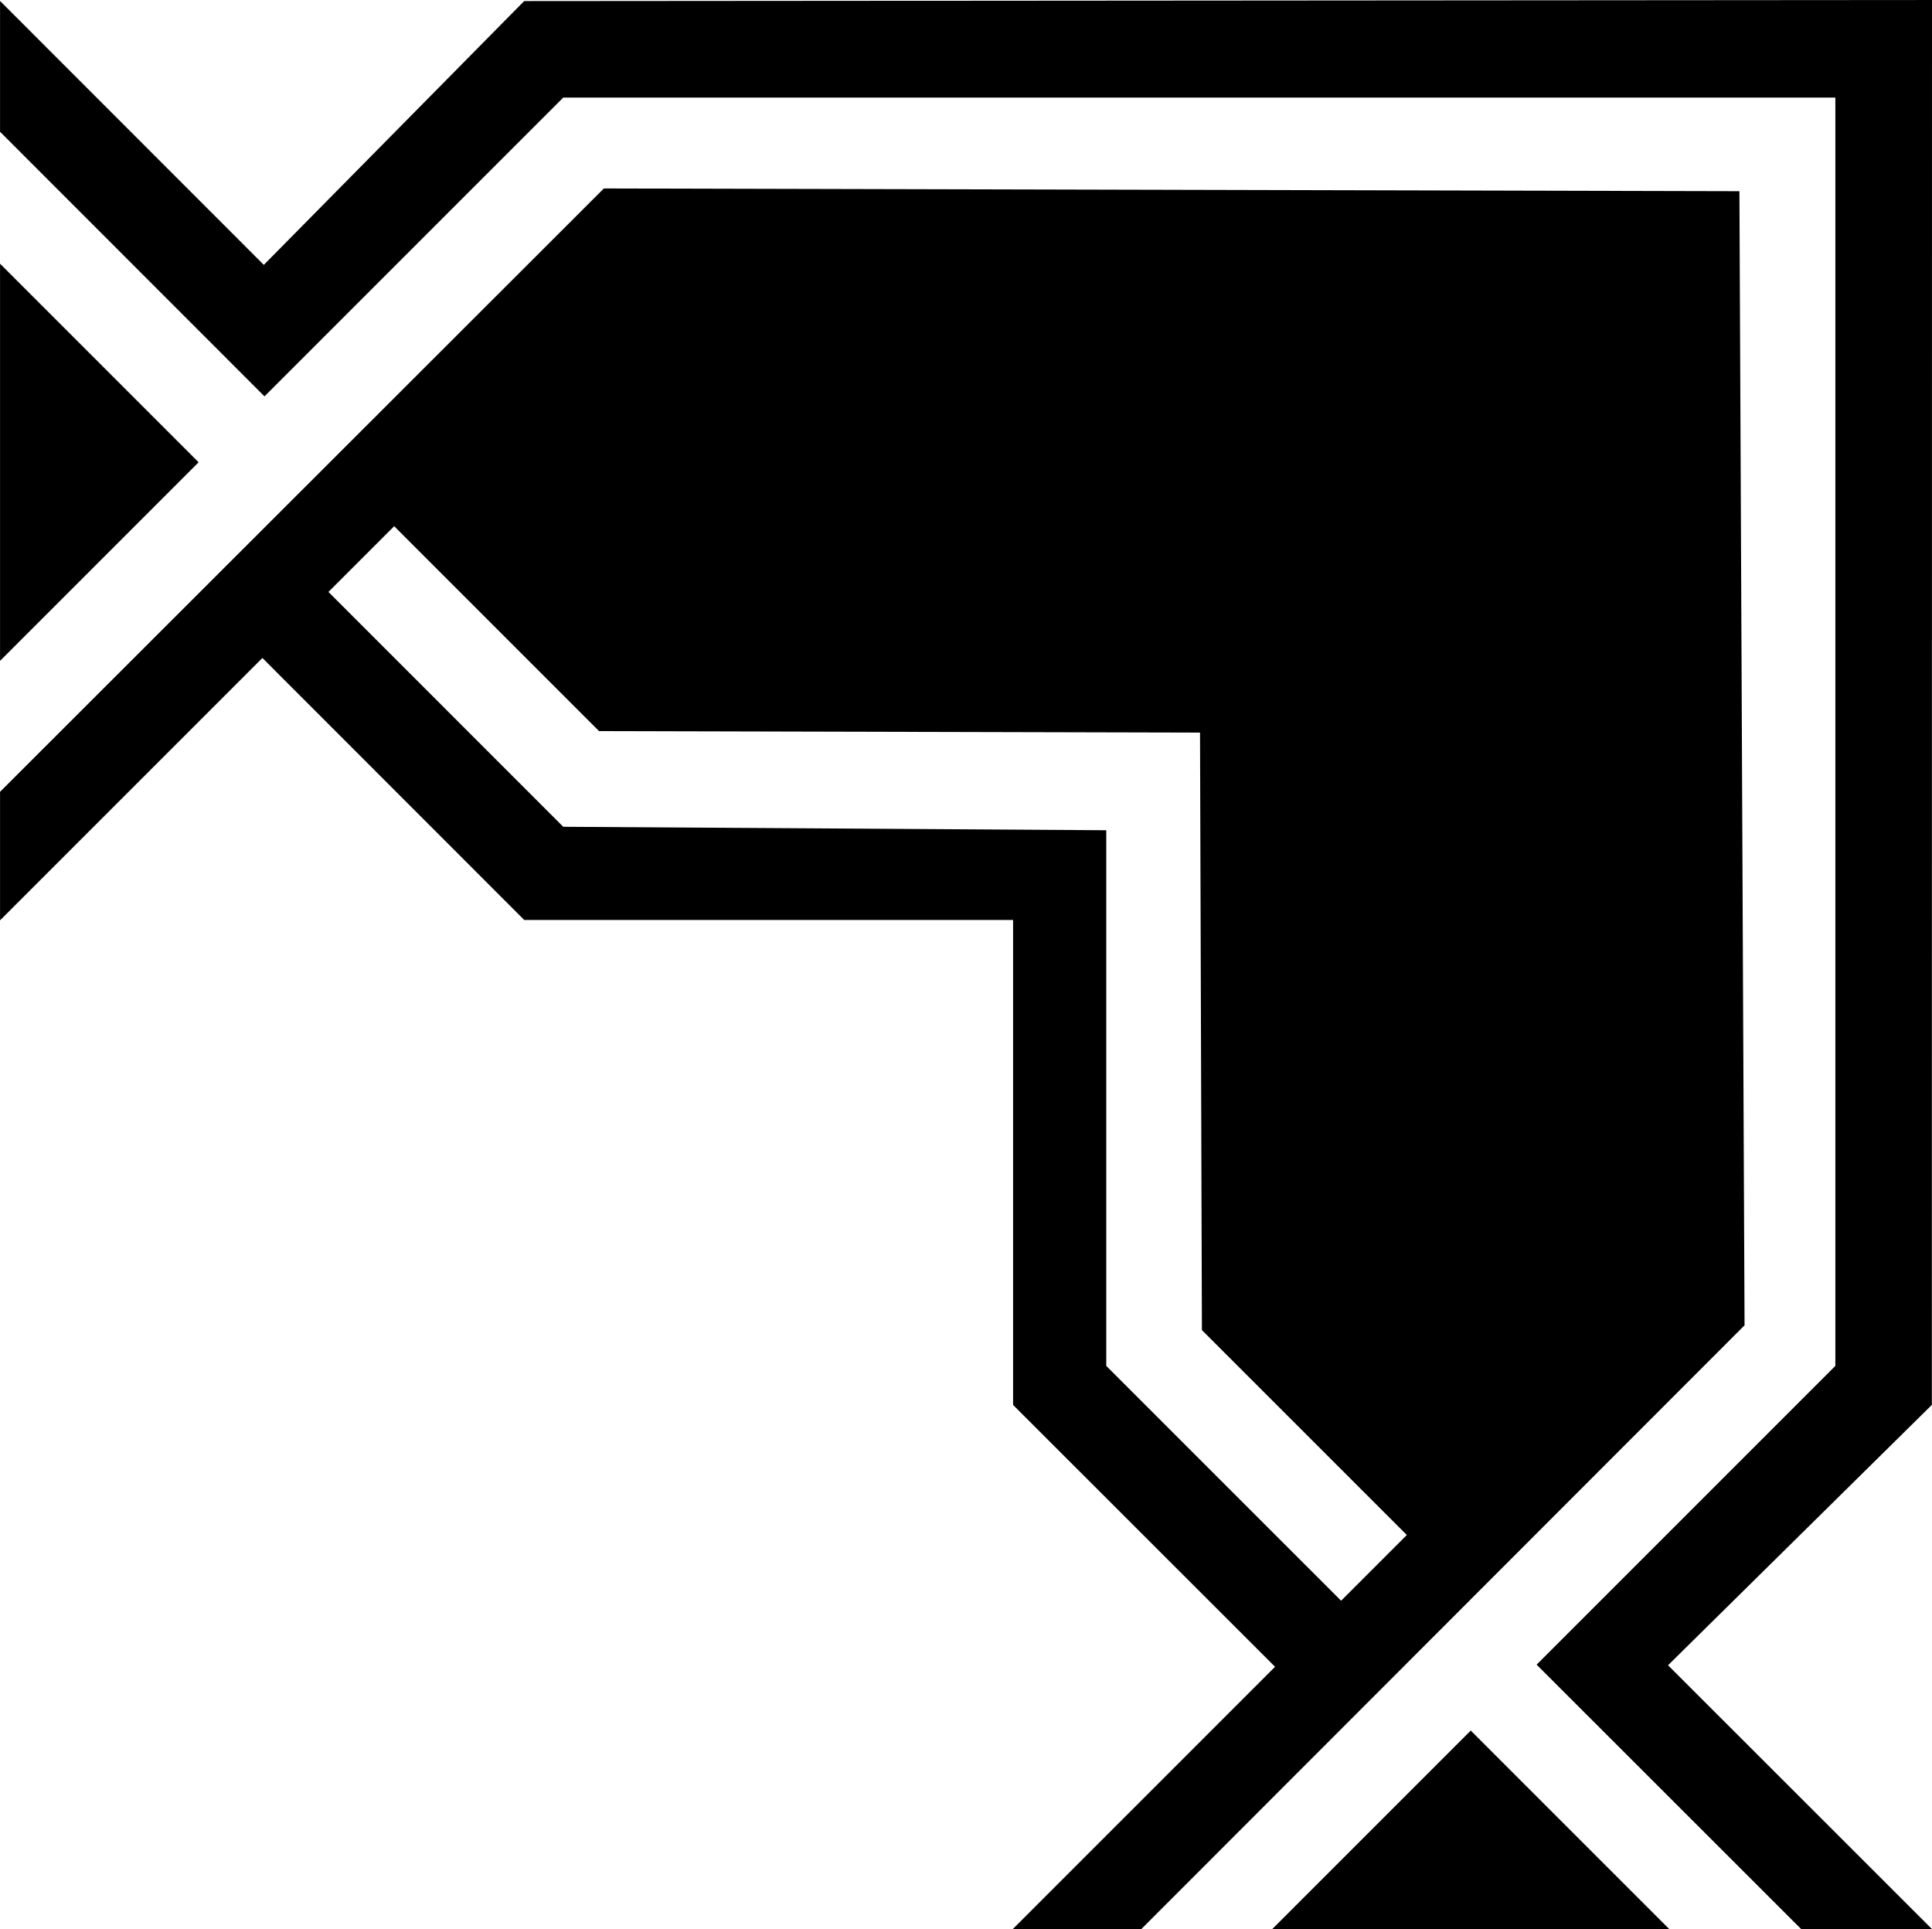
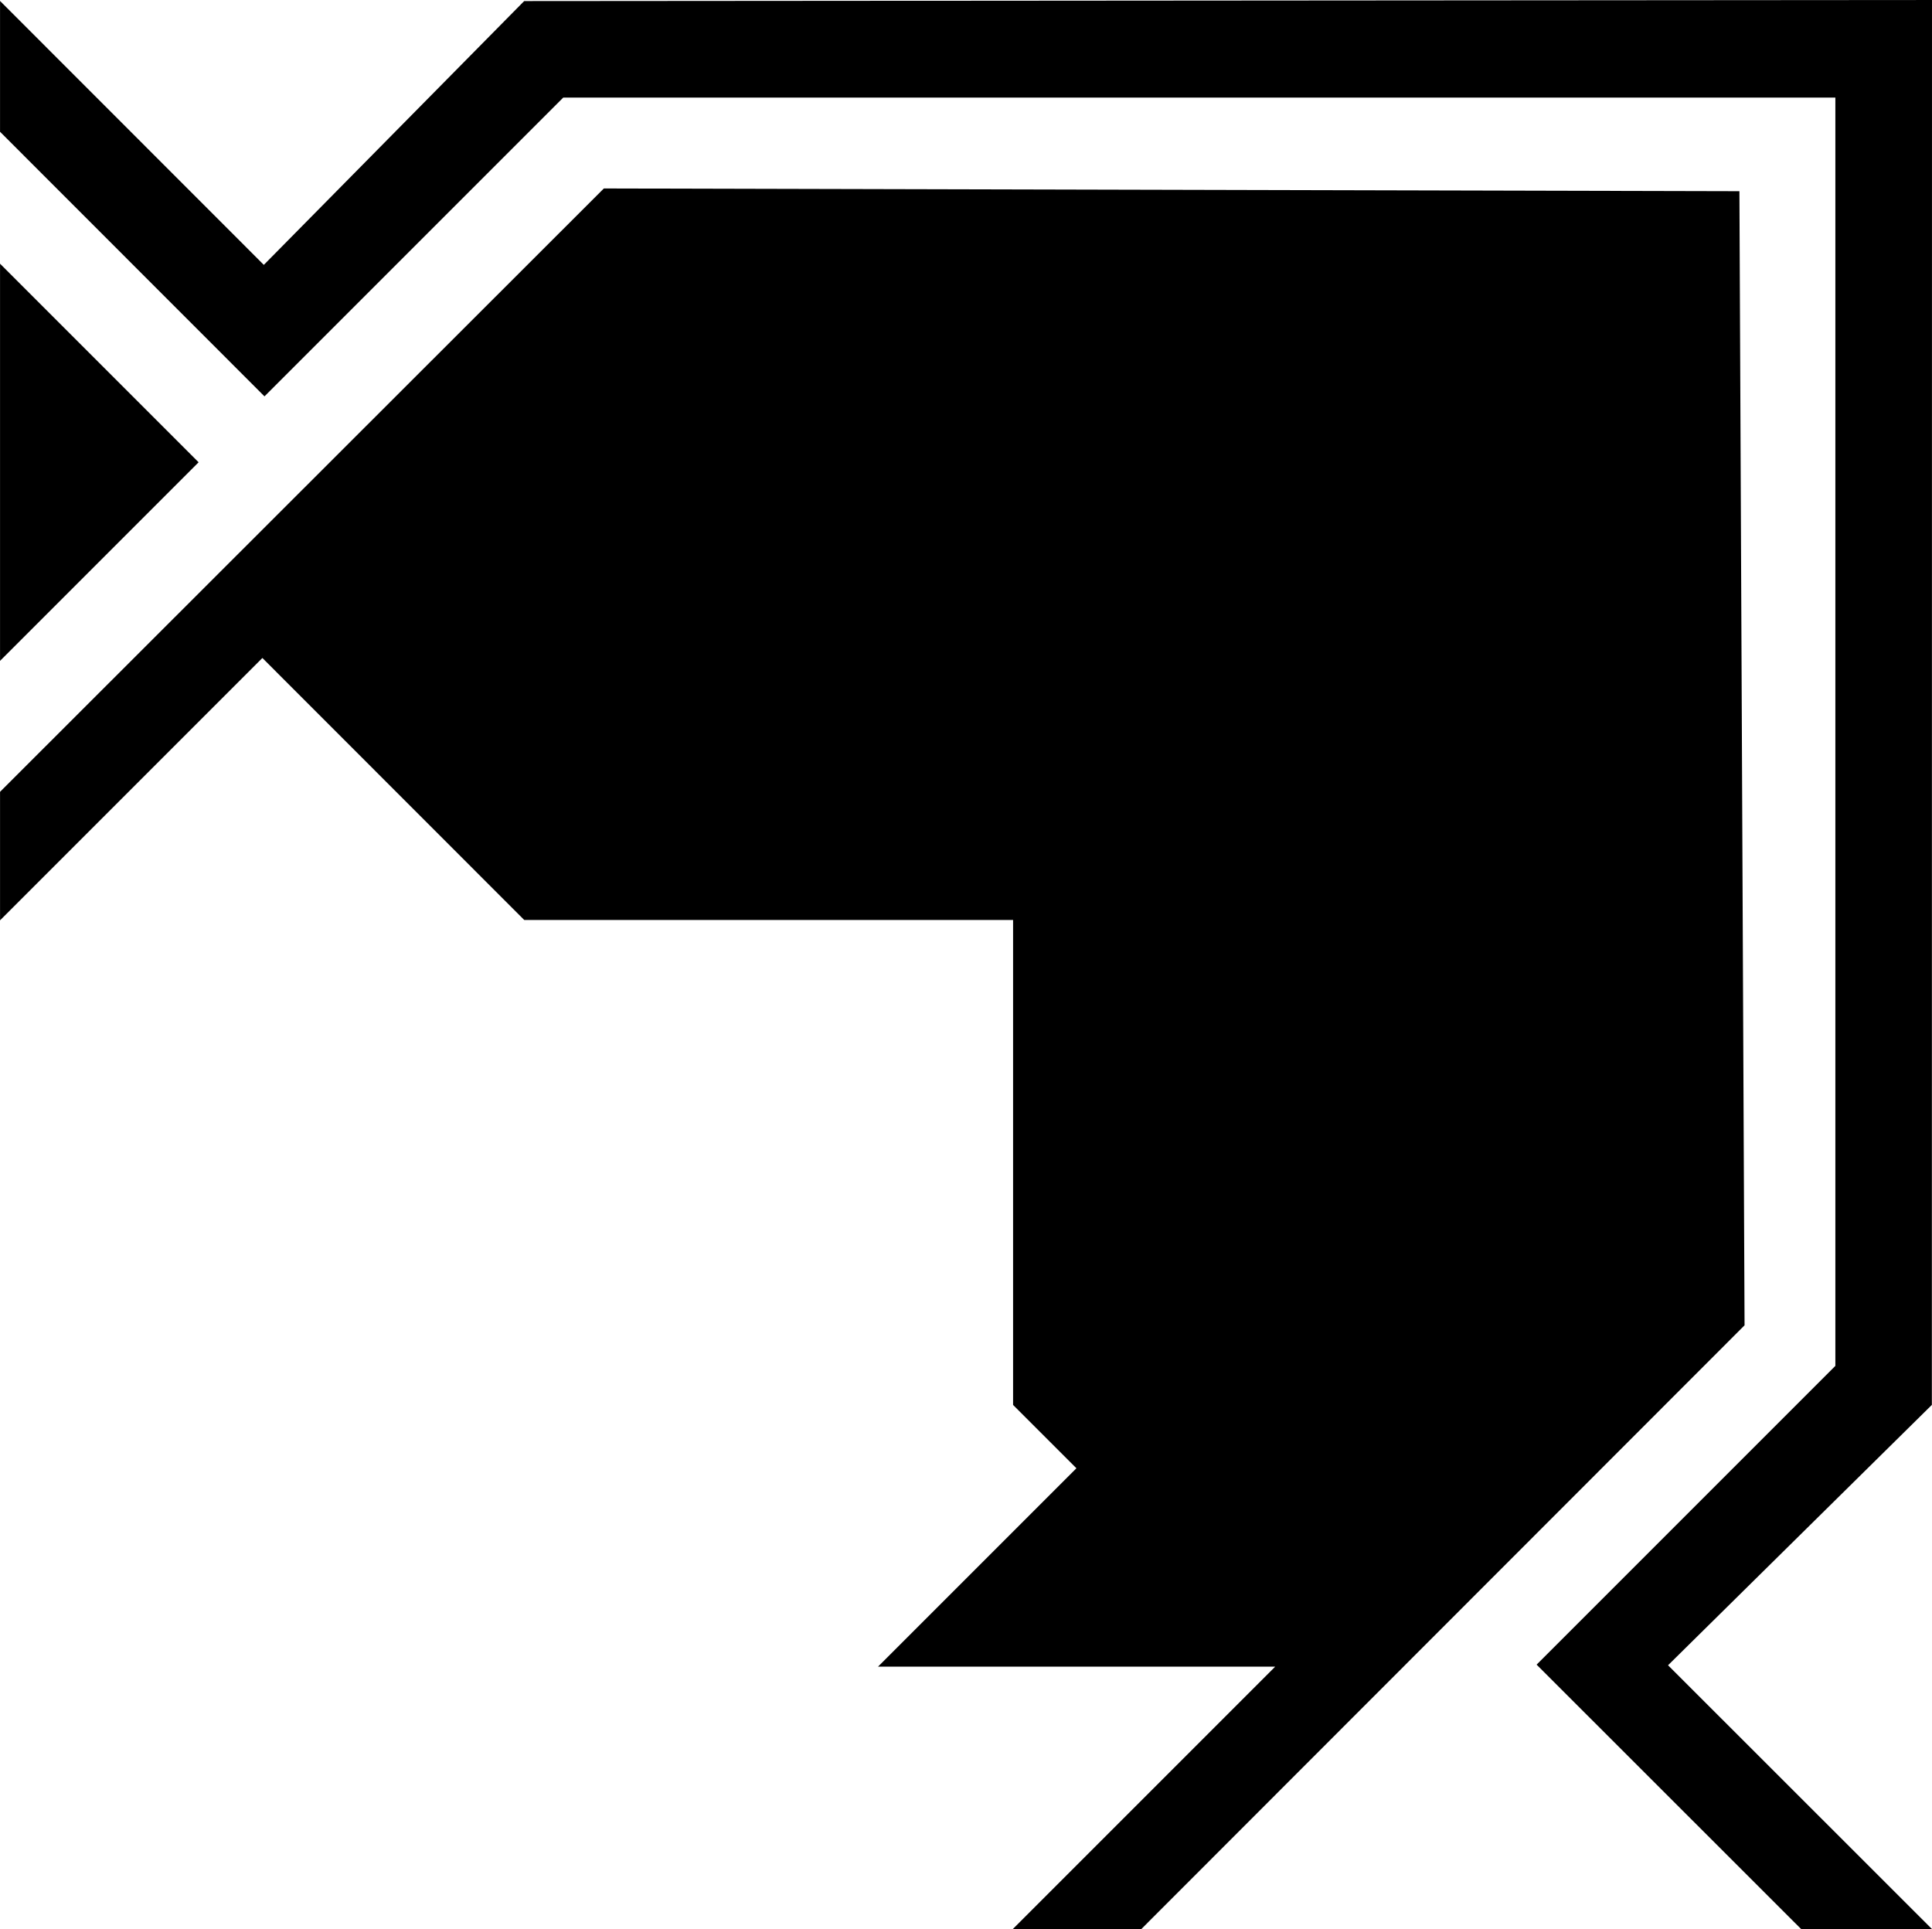
<svg xmlns="http://www.w3.org/2000/svg" xmlns:ns1="http://www.inkscape.org/namespaces/inkscape" xmlns:ns2="http://sodipodi.sourceforge.net/DTD/sodipodi-0.dtd" width="143.927" height="143.707" id="svg2" version="1.1" ns1:version="0.47 r22583" ns2:docname="geometric_border.svg">
  <defs id="defs4" />
  <ns2:namedview id="base" pagecolor="#ffffff" bordercolor="#666666" borderopacity="1.0" ns1:pageopacity="0.0" ns1:pageshadow="2" ns1:zoom="0.98994949" ns1:cx="86.926789" ns1:cy="51.359864" ns1:document-units="px" ns1:current-layer="layer1" showgrid="false" showguides="true" ns1:guide-bbox="true" ns1:window-width="1366" ns1:window-height="718" ns1:window-x="0" ns1:window-y="25" ns1:window-maximized="1">
    <ns2:guide orientation="1,0" position="-5617.52,-415.919" id="guide3644" />
  </ns2:namedview>
  <g ns1:label="Layer 1" ns1:groupmode="layer" id="layer1" transform="translate(-251.59,-314.949)">
-     <path style="fill:#000000;fill-opacity:1;stroke:none" d="m 251.593,315.02 0,9.745 19.7,19.71 22.256,-22.256 94.769,0 0,94.478 -22.256,22.256 19.71,19.7 9.745,0 -19.664,-19.654 19.654,-19.396 0.01,-104.655 -104.877,0.08 -19.396,19.652 -19.654,-19.664 0.003,0.003 -3e-4,-4e-4 z m 129.577,14.172 -84.595,-0.204 -44.982,44.946 0,9.574 19.544,-19.544 19.506,19.516 36.418,0 0,36.127 19.516,19.506 -19.544,19.544 9.574,0 44.946,-44.982 -0.383,-84.483 z m -129.577,5.4 0,29.586 14.793,-14.793 -14.793,-14.793 z m 29.361,19.554 15.263,15.266 44.77,0.11 0.141,44.51 15.266,15.263 -4.897,4.897 -17.494,-17.492 0,-39.904 -40.453,-0.258 -17.492,-17.494 4.897,-4.897 z m 80.201,89.717 -14.793,14.793 29.586,0 -14.793,-14.793 z" id="path3807" ns2:nodetypes="ccccccccccccccccccccccccccccccccccccccccccccccccc" />
+     <path style="fill:#000000;fill-opacity:1;stroke:none" d="m 251.593,315.02 0,9.745 19.7,19.71 22.256,-22.256 94.769,0 0,94.478 -22.256,22.256 19.71,19.7 9.745,0 -19.664,-19.654 19.654,-19.396 0.01,-104.655 -104.877,0.08 -19.396,19.652 -19.654,-19.664 0.003,0.003 -3e-4,-4e-4 z m 129.577,14.172 -84.595,-0.204 -44.982,44.946 0,9.574 19.544,-19.544 19.506,19.516 36.418,0 0,36.127 19.516,19.506 -19.544,19.544 9.574,0 44.946,-44.982 -0.383,-84.483 z m -129.577,5.4 0,29.586 14.793,-14.793 -14.793,-14.793 z z m 80.201,89.717 -14.793,14.793 29.586,0 -14.793,-14.793 z" id="path3807" ns2:nodetypes="ccccccccccccccccccccccccccccccccccccccccccccccccc" />
  </g>
</svg>